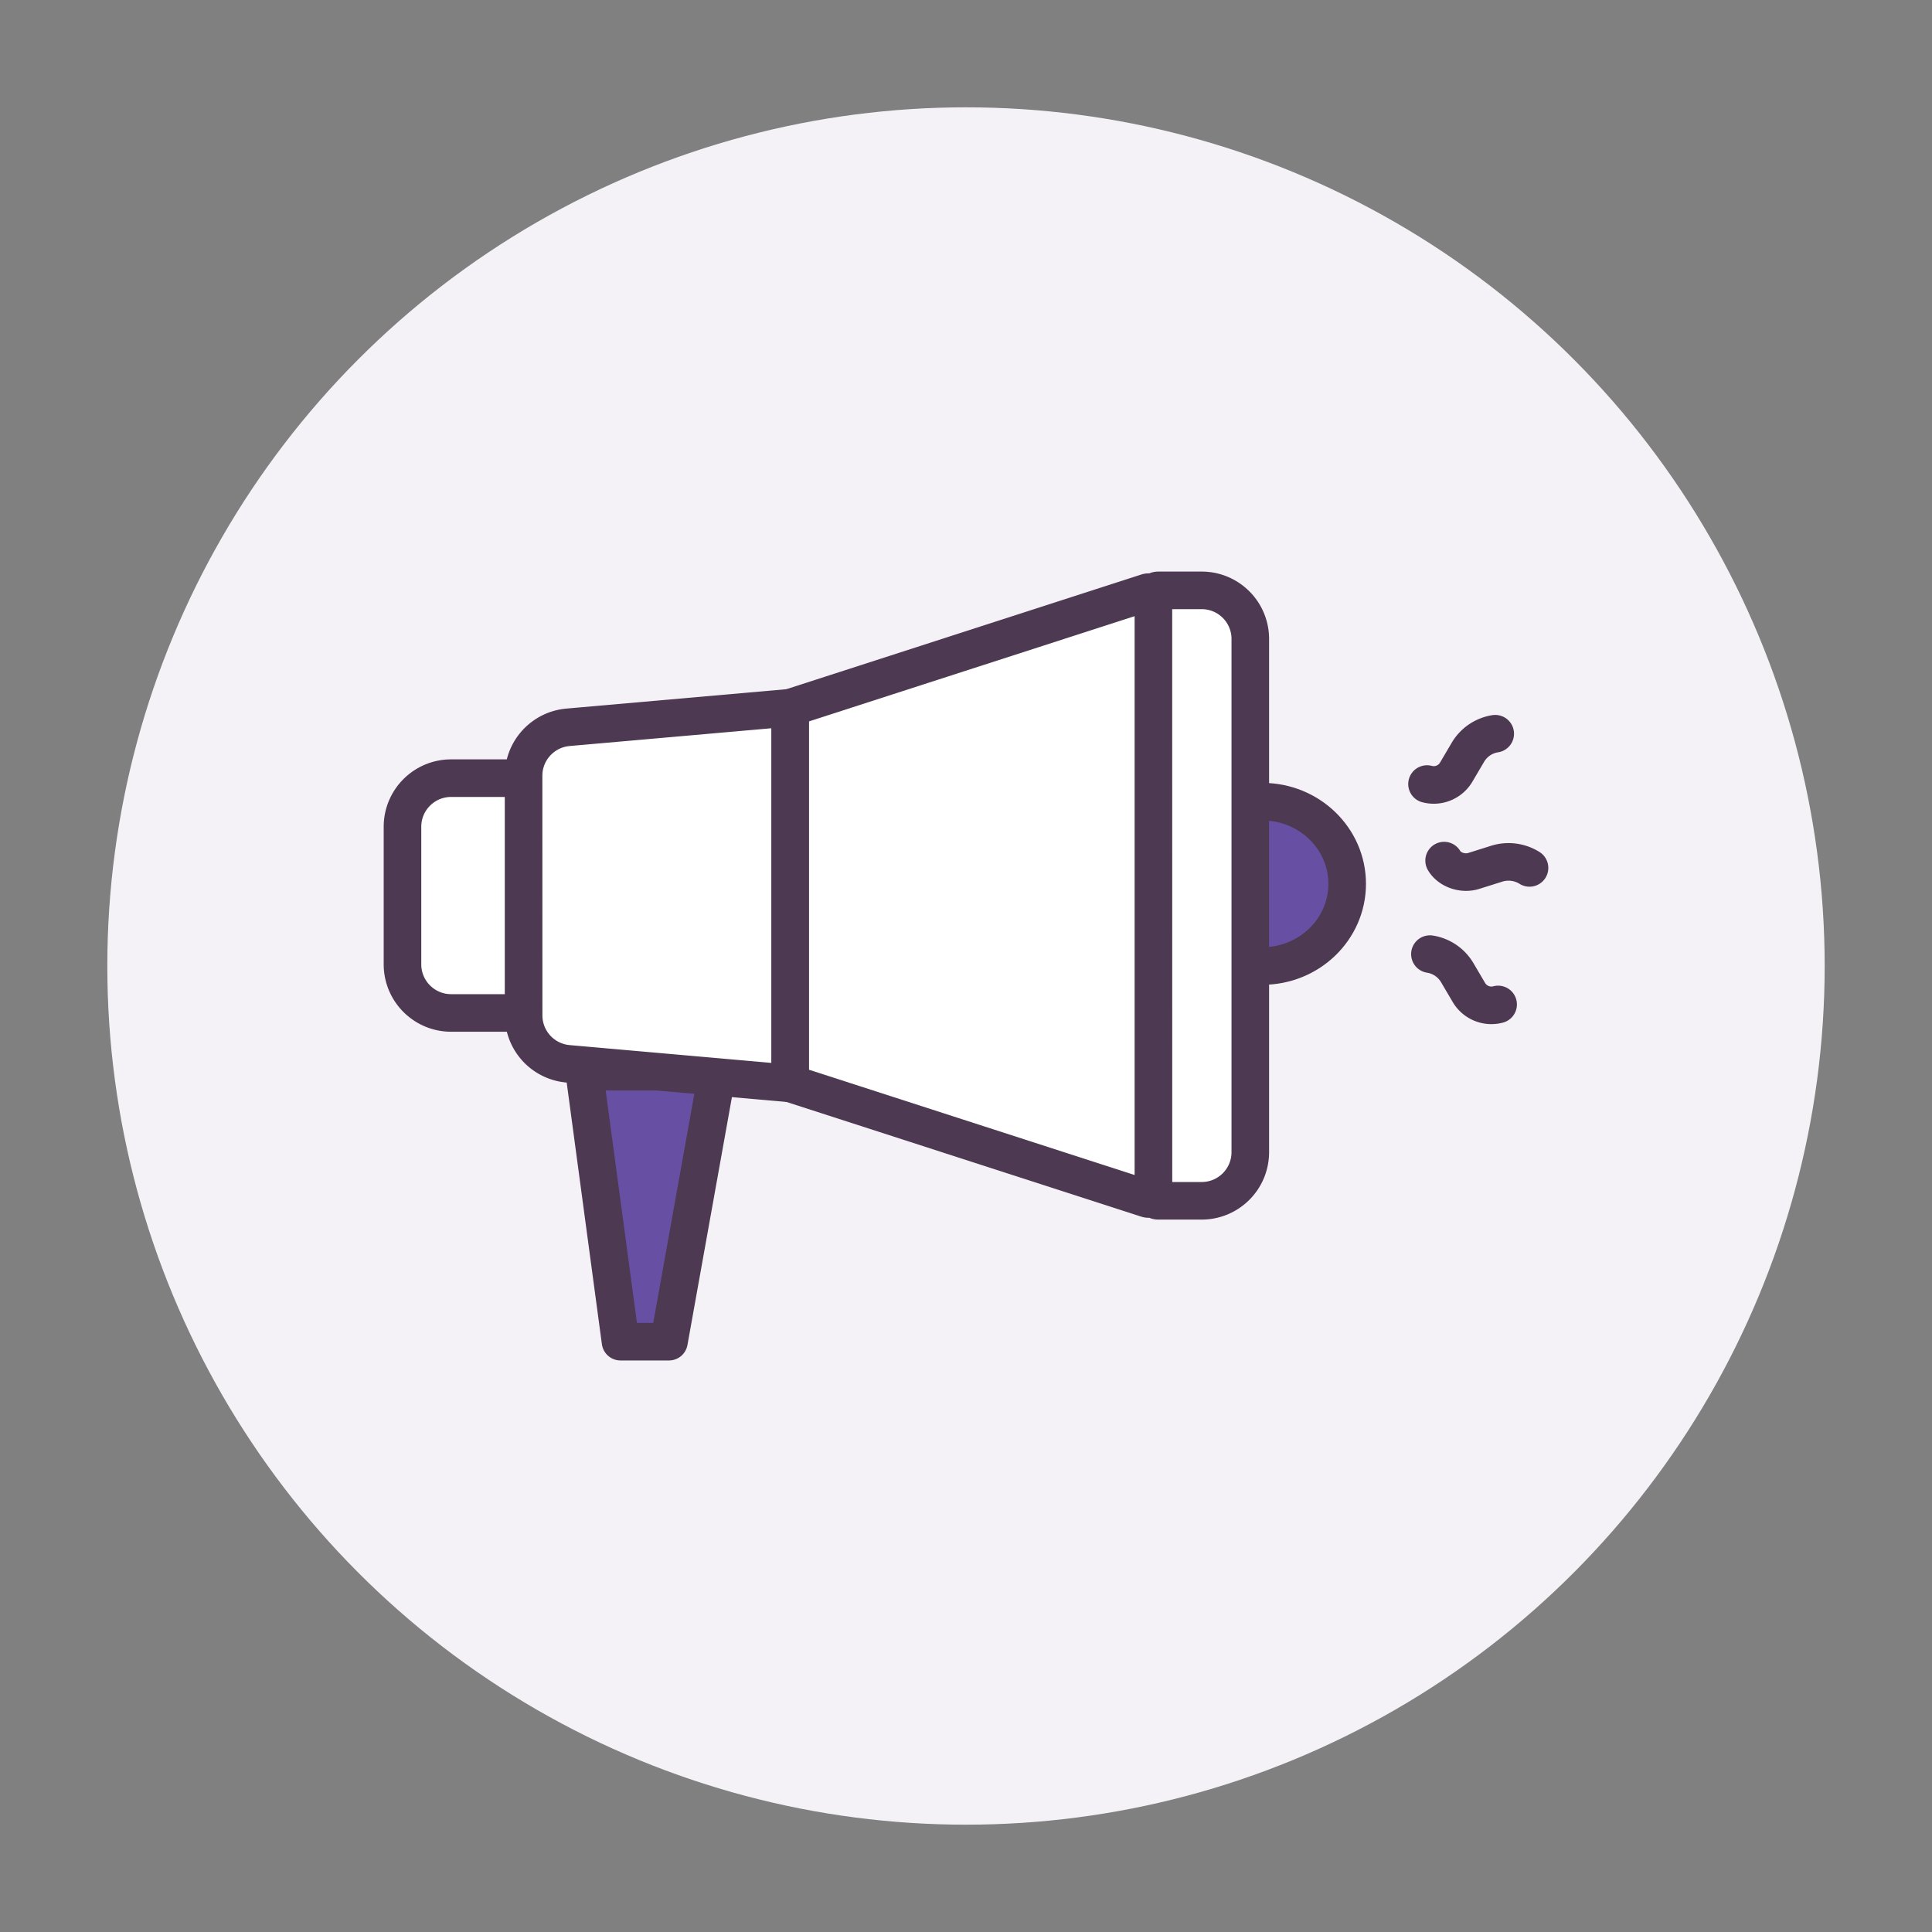
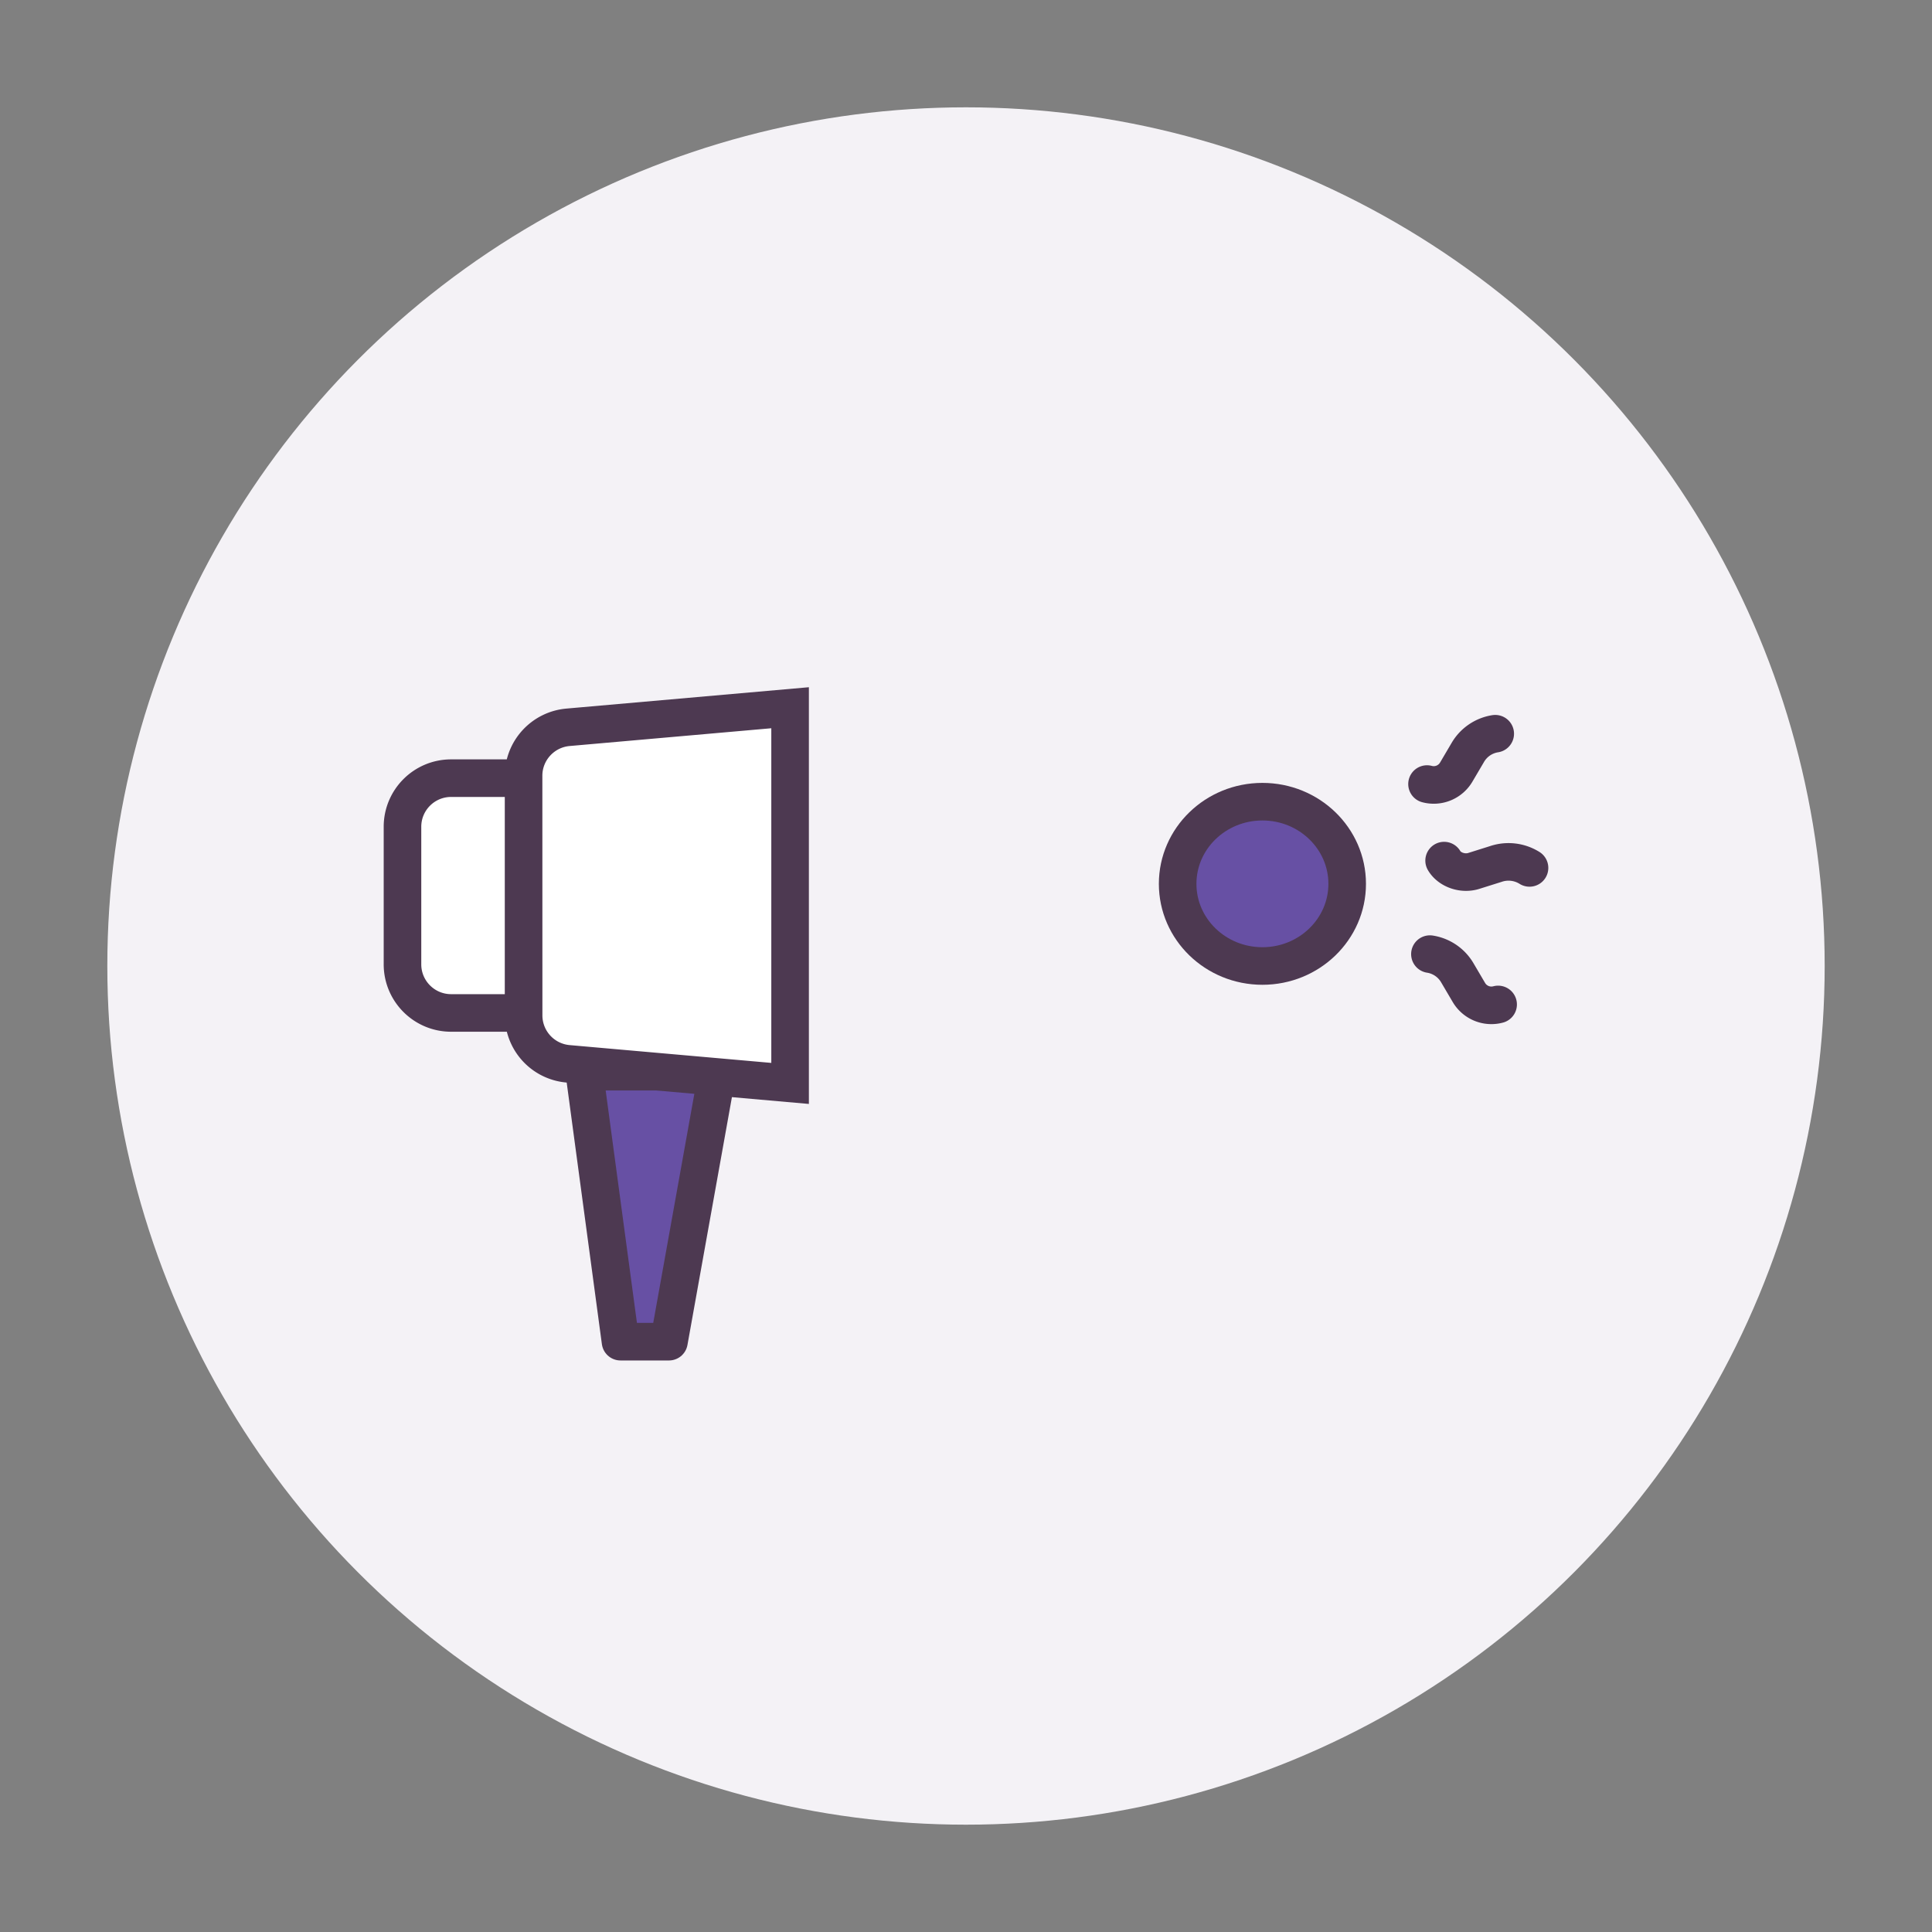
<svg xmlns="http://www.w3.org/2000/svg" width="40" height="40" fill="none" viewBox="0 0 40 40">
  <rect x="0" y="0" width="40" height="40" fill="#808080" stroke="none" />
  <circle cx="20" cy="20" r="17.778" fill="#F4F2F6" />
  <ellipse cx="26.137" cy="18.299" fill="#6750A4" stroke="#4D3951" stroke-width=".778" rx="1.755" ry="1.701" />
  <path fill="#6750A4" stroke="#4D3951" stroke-linecap="round" stroke-linejoin="round" stroke-width=".778" d="m12.847 27.778-.752-5.59h2.758l-1.003 5.59z" />
-   <path fill="#fff" stroke="#4D3951" stroke-width=".778" d="M23.88 12.323a.1.1 0 0 1 .101-.1h.898c.557 0 1.007.45 1.007 1.006v10.625c0 .556-.45 1.007-1.006 1.007h-.899a.1.1 0 0 1-.1-.1zM23.88 12.36a.1.1 0 0 0-.131-.095l-7.391 2.388v7.777l7.39 2.389a.1.1 0 0 0 .132-.096z" />
  <path fill="#fff" stroke="#4D3951" stroke-width=".778" d="M10.84 16.061c0-.522.4-.957.92-1.003l4.598-.405v7.778l-4.599-.406a1.007 1.007 0 0 1-.918-1.003zM10.84 16.111h-1.5c-.556 0-1.007.45-1.007 1.007v2.847c0 .556.451 1.007 1.007 1.007h1.5z" />
  <path stroke="#4D3951" stroke-linecap="round" stroke-linejoin="round" stroke-miterlimit="10" stroke-width=".778" d="M29.899 17.818c.108.186.384.291.625.21l.445-.14a.82.82 0 0 1 .698.081M29.545 16.233a.54.54 0 0 0 .608-.253l.232-.394a.8.8 0 0 1 .572-.395M31.017 20.796a.54.54 0 0 1-.608-.253l-.232-.394a.8.8 0 0 0-.572-.395" />
</svg>